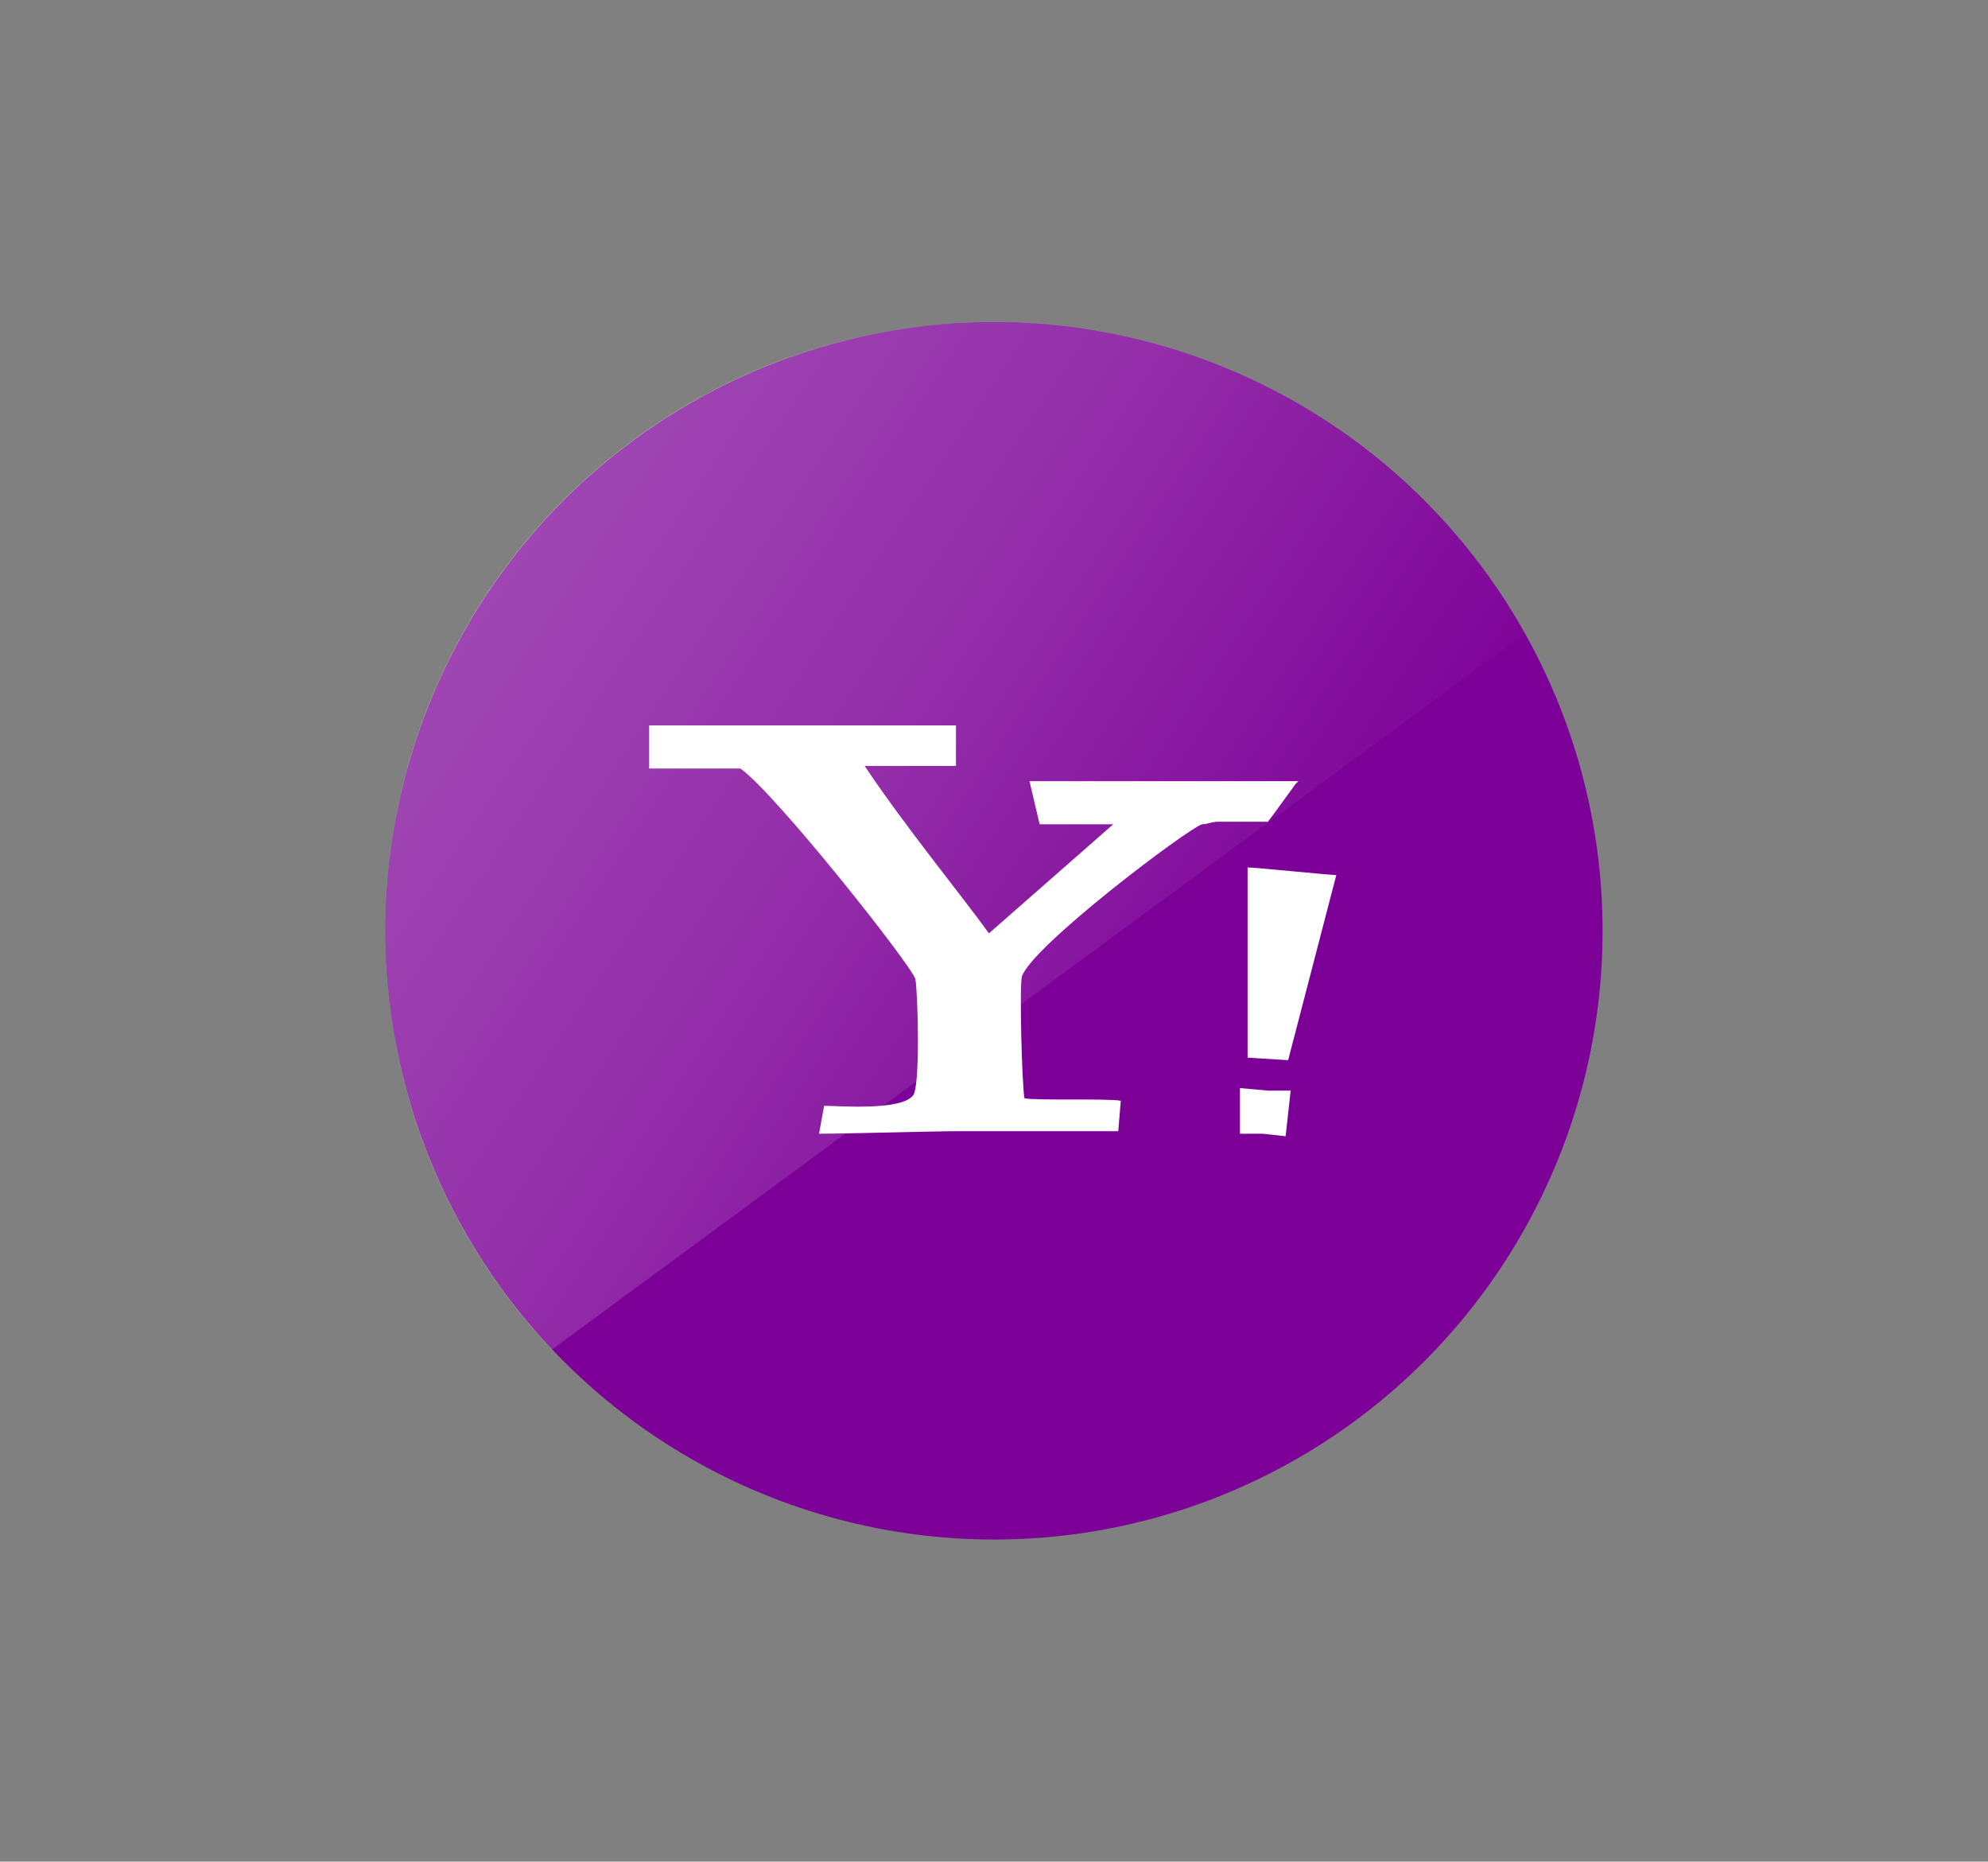
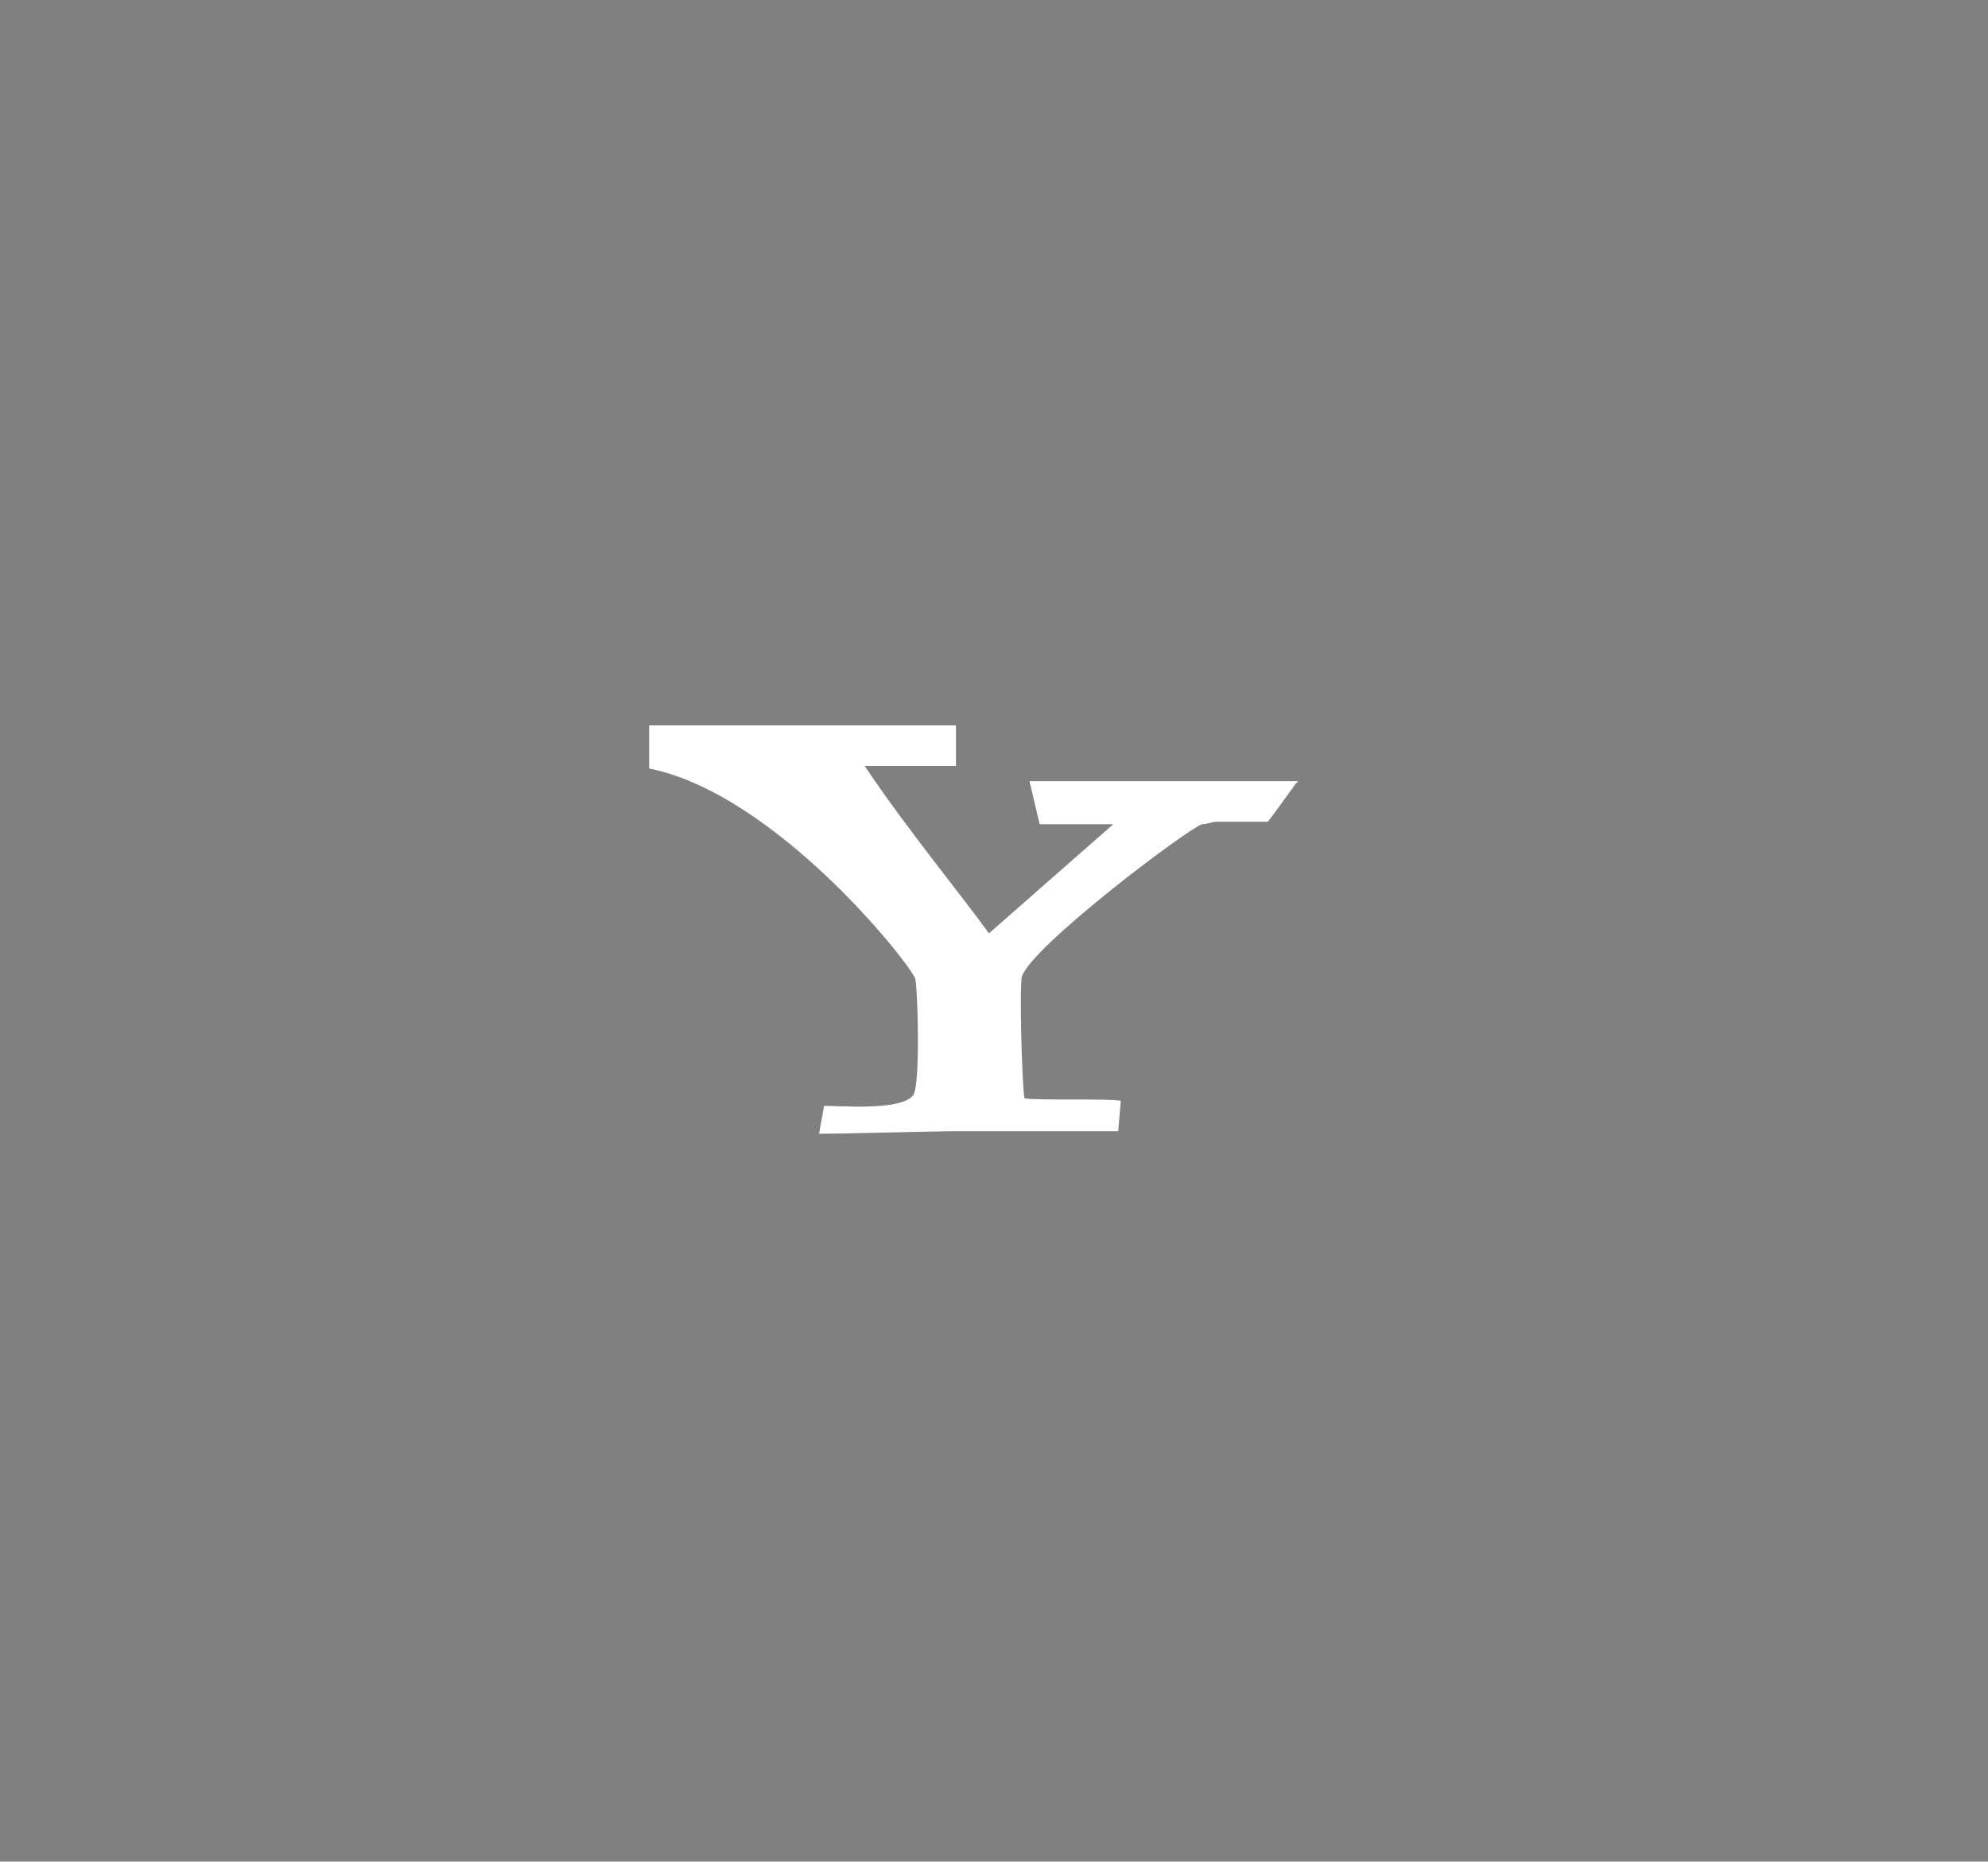
<svg xmlns="http://www.w3.org/2000/svg" xmlns:xlink="http://www.w3.org/1999/xlink" enable-background="new 0 0 78.4 73.4" id="Layer_1" version="1.1" viewBox="0 0 78.4 73.4" xml:space="preserve">
  <rect x="0" y="0" width="78.4" height="73.4" fill="#808080" stroke="none" />
  <g>
-     <circle cx="39.2" cy="36.7" fill="#7C0097" r="24" />
    <g>
      <g>
        <defs>
-           <path d="M63.2,36.7c0,13.3-10.7,24-24,24c-13.3,0-24-10.7-24-24c0-13.3,10.7-24,24-24      C52.4,12.7,63.2,23.4,63.2,36.7z" id="SVGID_64_" />
-         </defs>
+           </defs>
        <clipPath id="SVGID_2_">
          <use overflow="visible" xlink:href="#SVGID_64_" />
        </clipPath>
        <linearGradient gradientTransform="matrix(0.989 0.15 -0.15 0.989 -34.661 21.143)" gradientUnits="userSpaceOnUse" id="SVGID_3_" x1="21.151" x2="89.917" y1="-28.209" y2="3.852">
          <stop offset="0" style="stop-color:#FFFFFF" />
          <stop offset="0.721" style="stop-color:#FFFFFF;stop-opacity:0.368" />
          <stop offset="1" style="stop-color:#FFFFFF;stop-opacity:0" />
        </linearGradient>
-         <polygon clip-path="url(#SVGID_2_)" fill="url(#SVGID_3_)" opacity="0.5" points="69.9,17.8 13.9,59 -8.5,28.5 47.4,-12.7    " />
      </g>
    </g>
    <g>
-       <path d="M36.1,38.6c0.1,0.6,0.2,4.3-0.1,4.6c-0.5,0.6-2.9,0.4-3.5,0.4l-0.2,1.1c1.1,0,4.5-0.1,5.5-0.1    c2.1,0,5.8,0,6.3,0l0.1-1.2c-0.5-0.1-3.4,0-3.8-0.1c-0.1-0.6-0.2-4.4-0.1-4.8c0.4-1.2,6.5-5.8,7.1-6c0.2,0,0.4-0.1,0.6-0.1h2    l0.3-0.4c0,0,0,0,0,0l0.8-1.1c0,0,0,0,0,0l0.1-0.1H40.6l0.4,1.7h2.9L39,36.8c-1-1.4-3.3-4.2-4.9-6.6h3.6V29l0-0.3c0,0,0,0,0,0    v-0.1H25.6v1.7h3.6C30.6,31.3,35.9,38,36.1,38.6z" fill="#FFFFFF" />
-       <path d="M49.2,34.2l0,7.5l1.6,0.1l1.9-7.3C52.4,34.5,49.5,34.2,49.2,34.2z" fill="#FFFFFF" />
-       <polygon fill="#FFFFFF" points="50.7,44.8 50.9,43 50,43 48.9,42.9 48.9,44.7 49.8,44.7   " />
+       <path d="M36.1,38.6c0.1,0.6,0.2,4.3-0.1,4.6c-0.5,0.6-2.9,0.4-3.5,0.4l-0.2,1.1c1.1,0,4.5-0.1,5.5-0.1    c2.1,0,5.8,0,6.3,0l0.1-1.2c-0.5-0.1-3.4,0-3.8-0.1c-0.1-0.6-0.2-4.4-0.1-4.8c0.4-1.2,6.5-5.8,7.1-6c0.2,0,0.4-0.1,0.6-0.1h2    l0.3-0.4c0,0,0,0,0,0l0.8-1.1c0,0,0,0,0,0l0.1-0.1H40.6l0.4,1.7h2.9L39,36.8c-1-1.4-3.3-4.2-4.9-6.6h3.6V29l0-0.3c0,0,0,0,0,0    v-0.1H25.6v1.7C30.6,31.3,35.9,38,36.1,38.6z" fill="#FFFFFF" />
    </g>
  </g>
</svg>